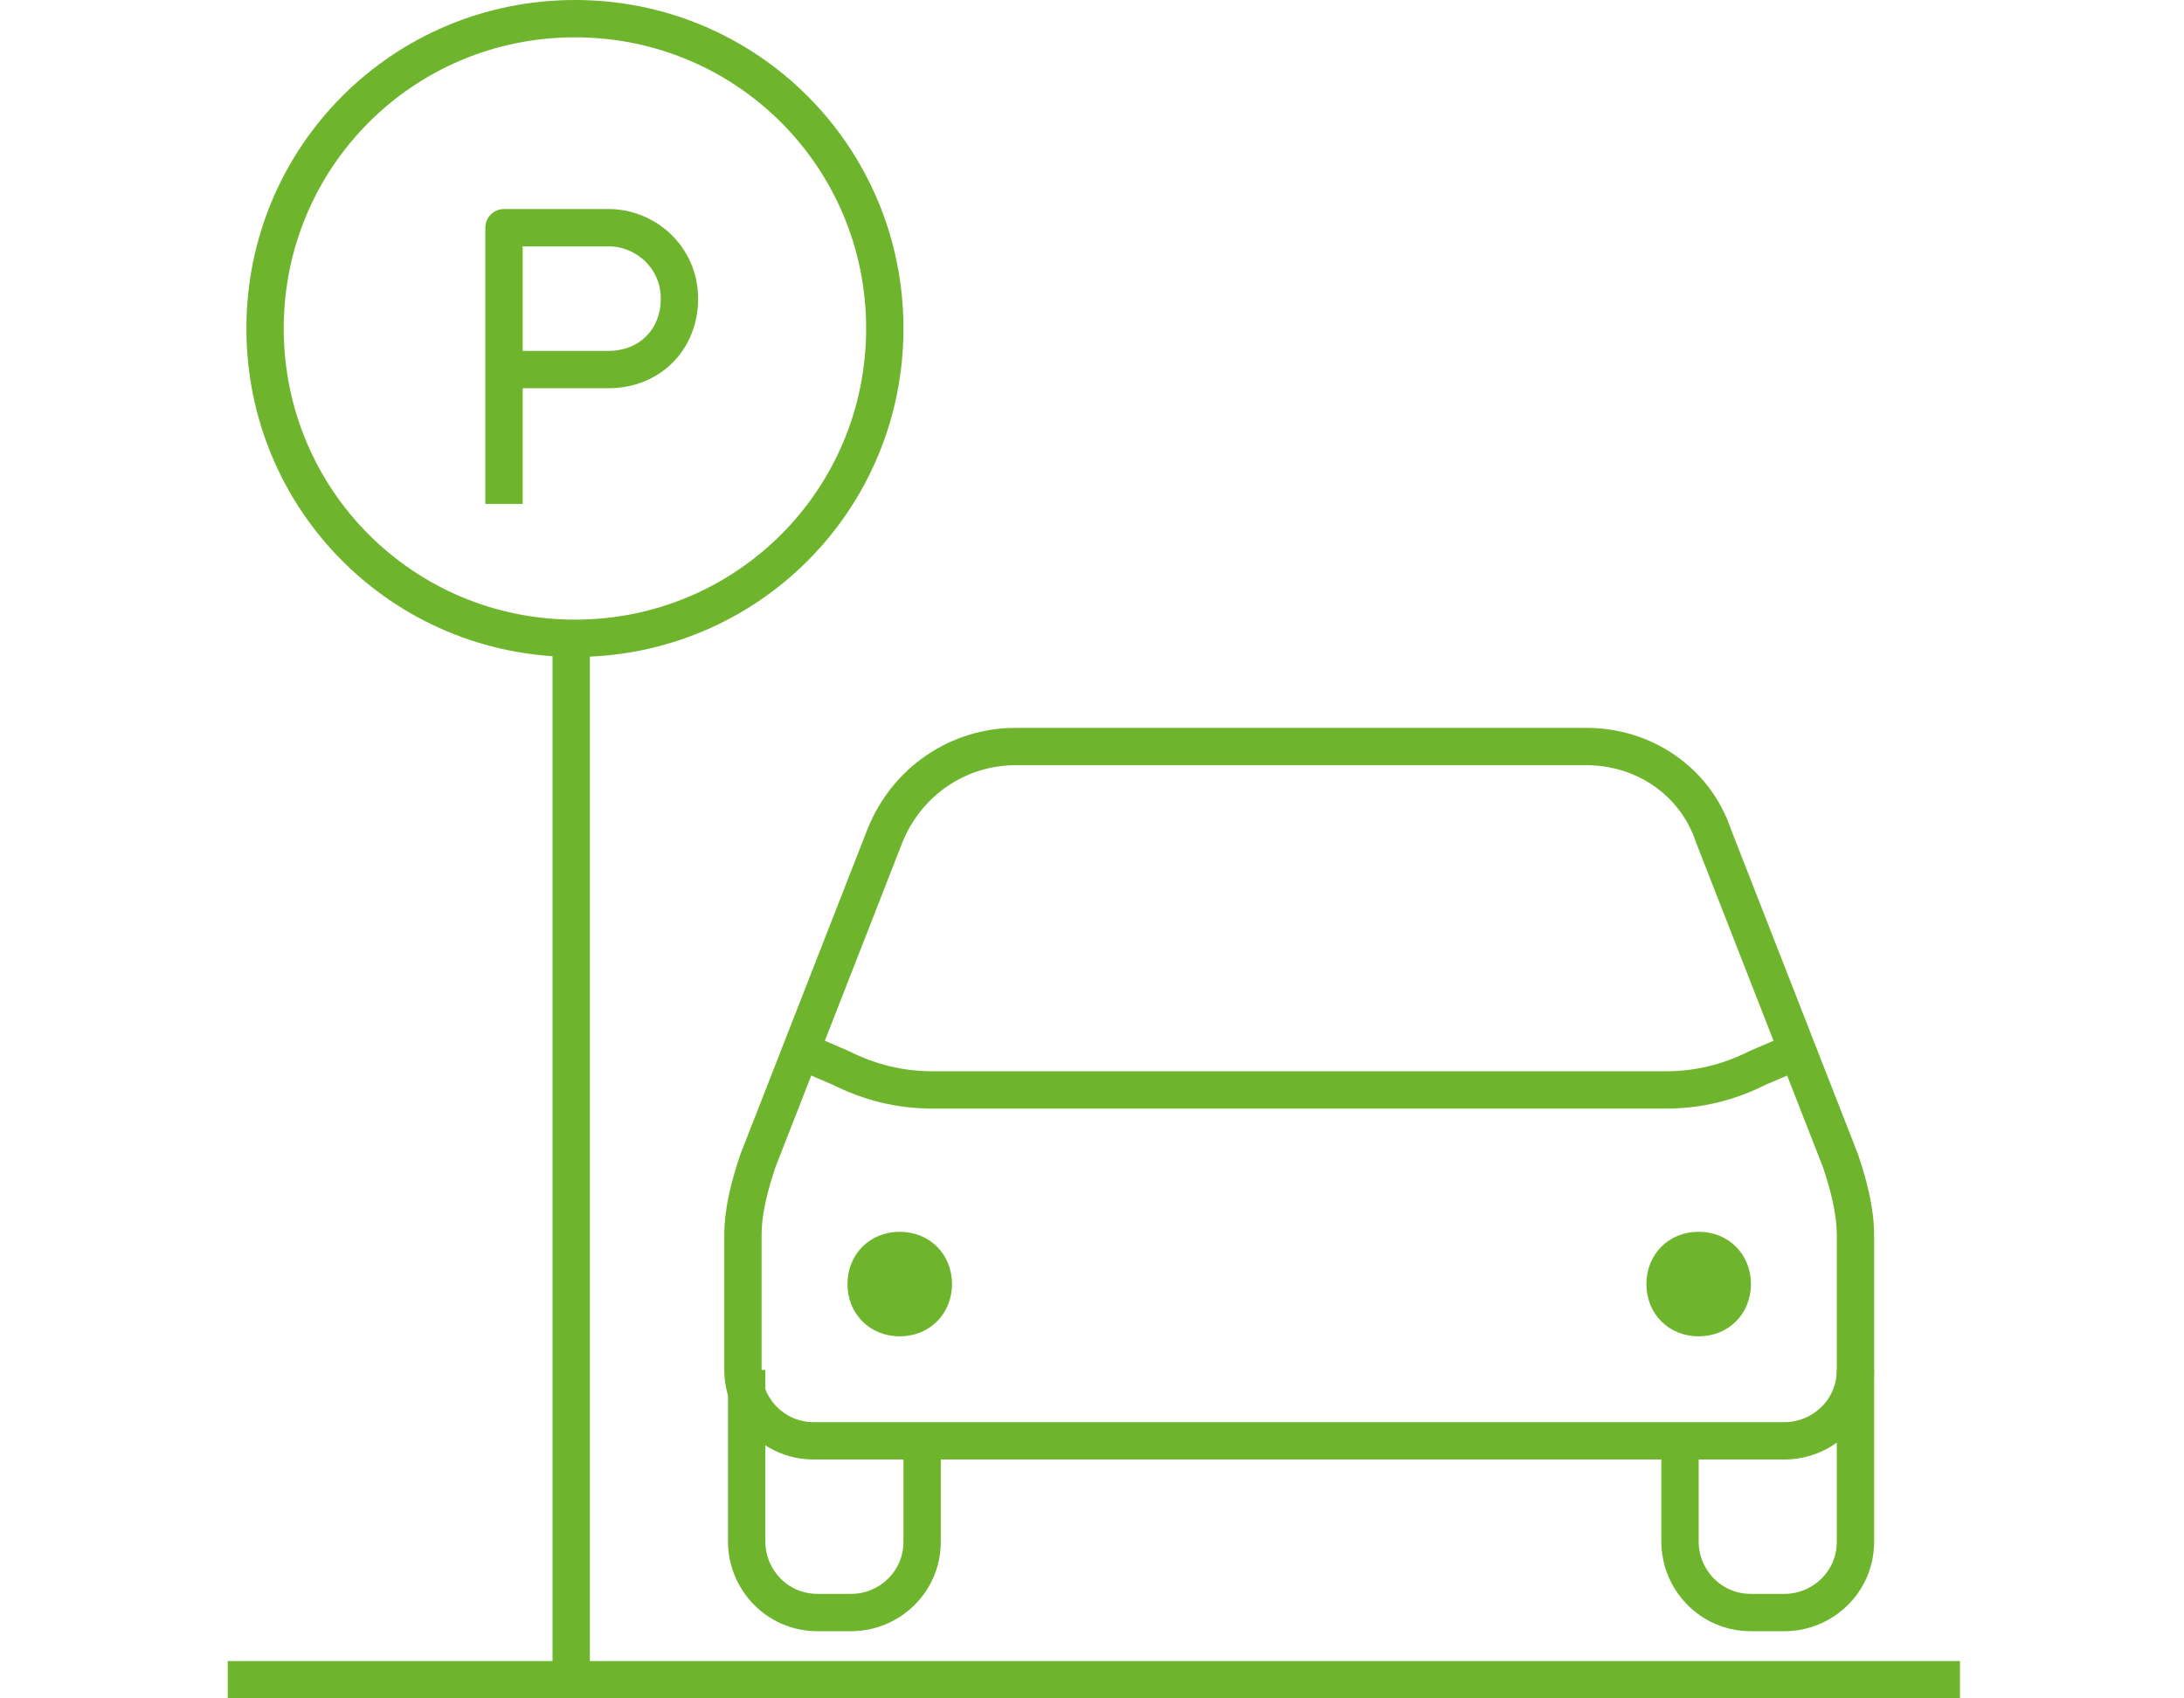
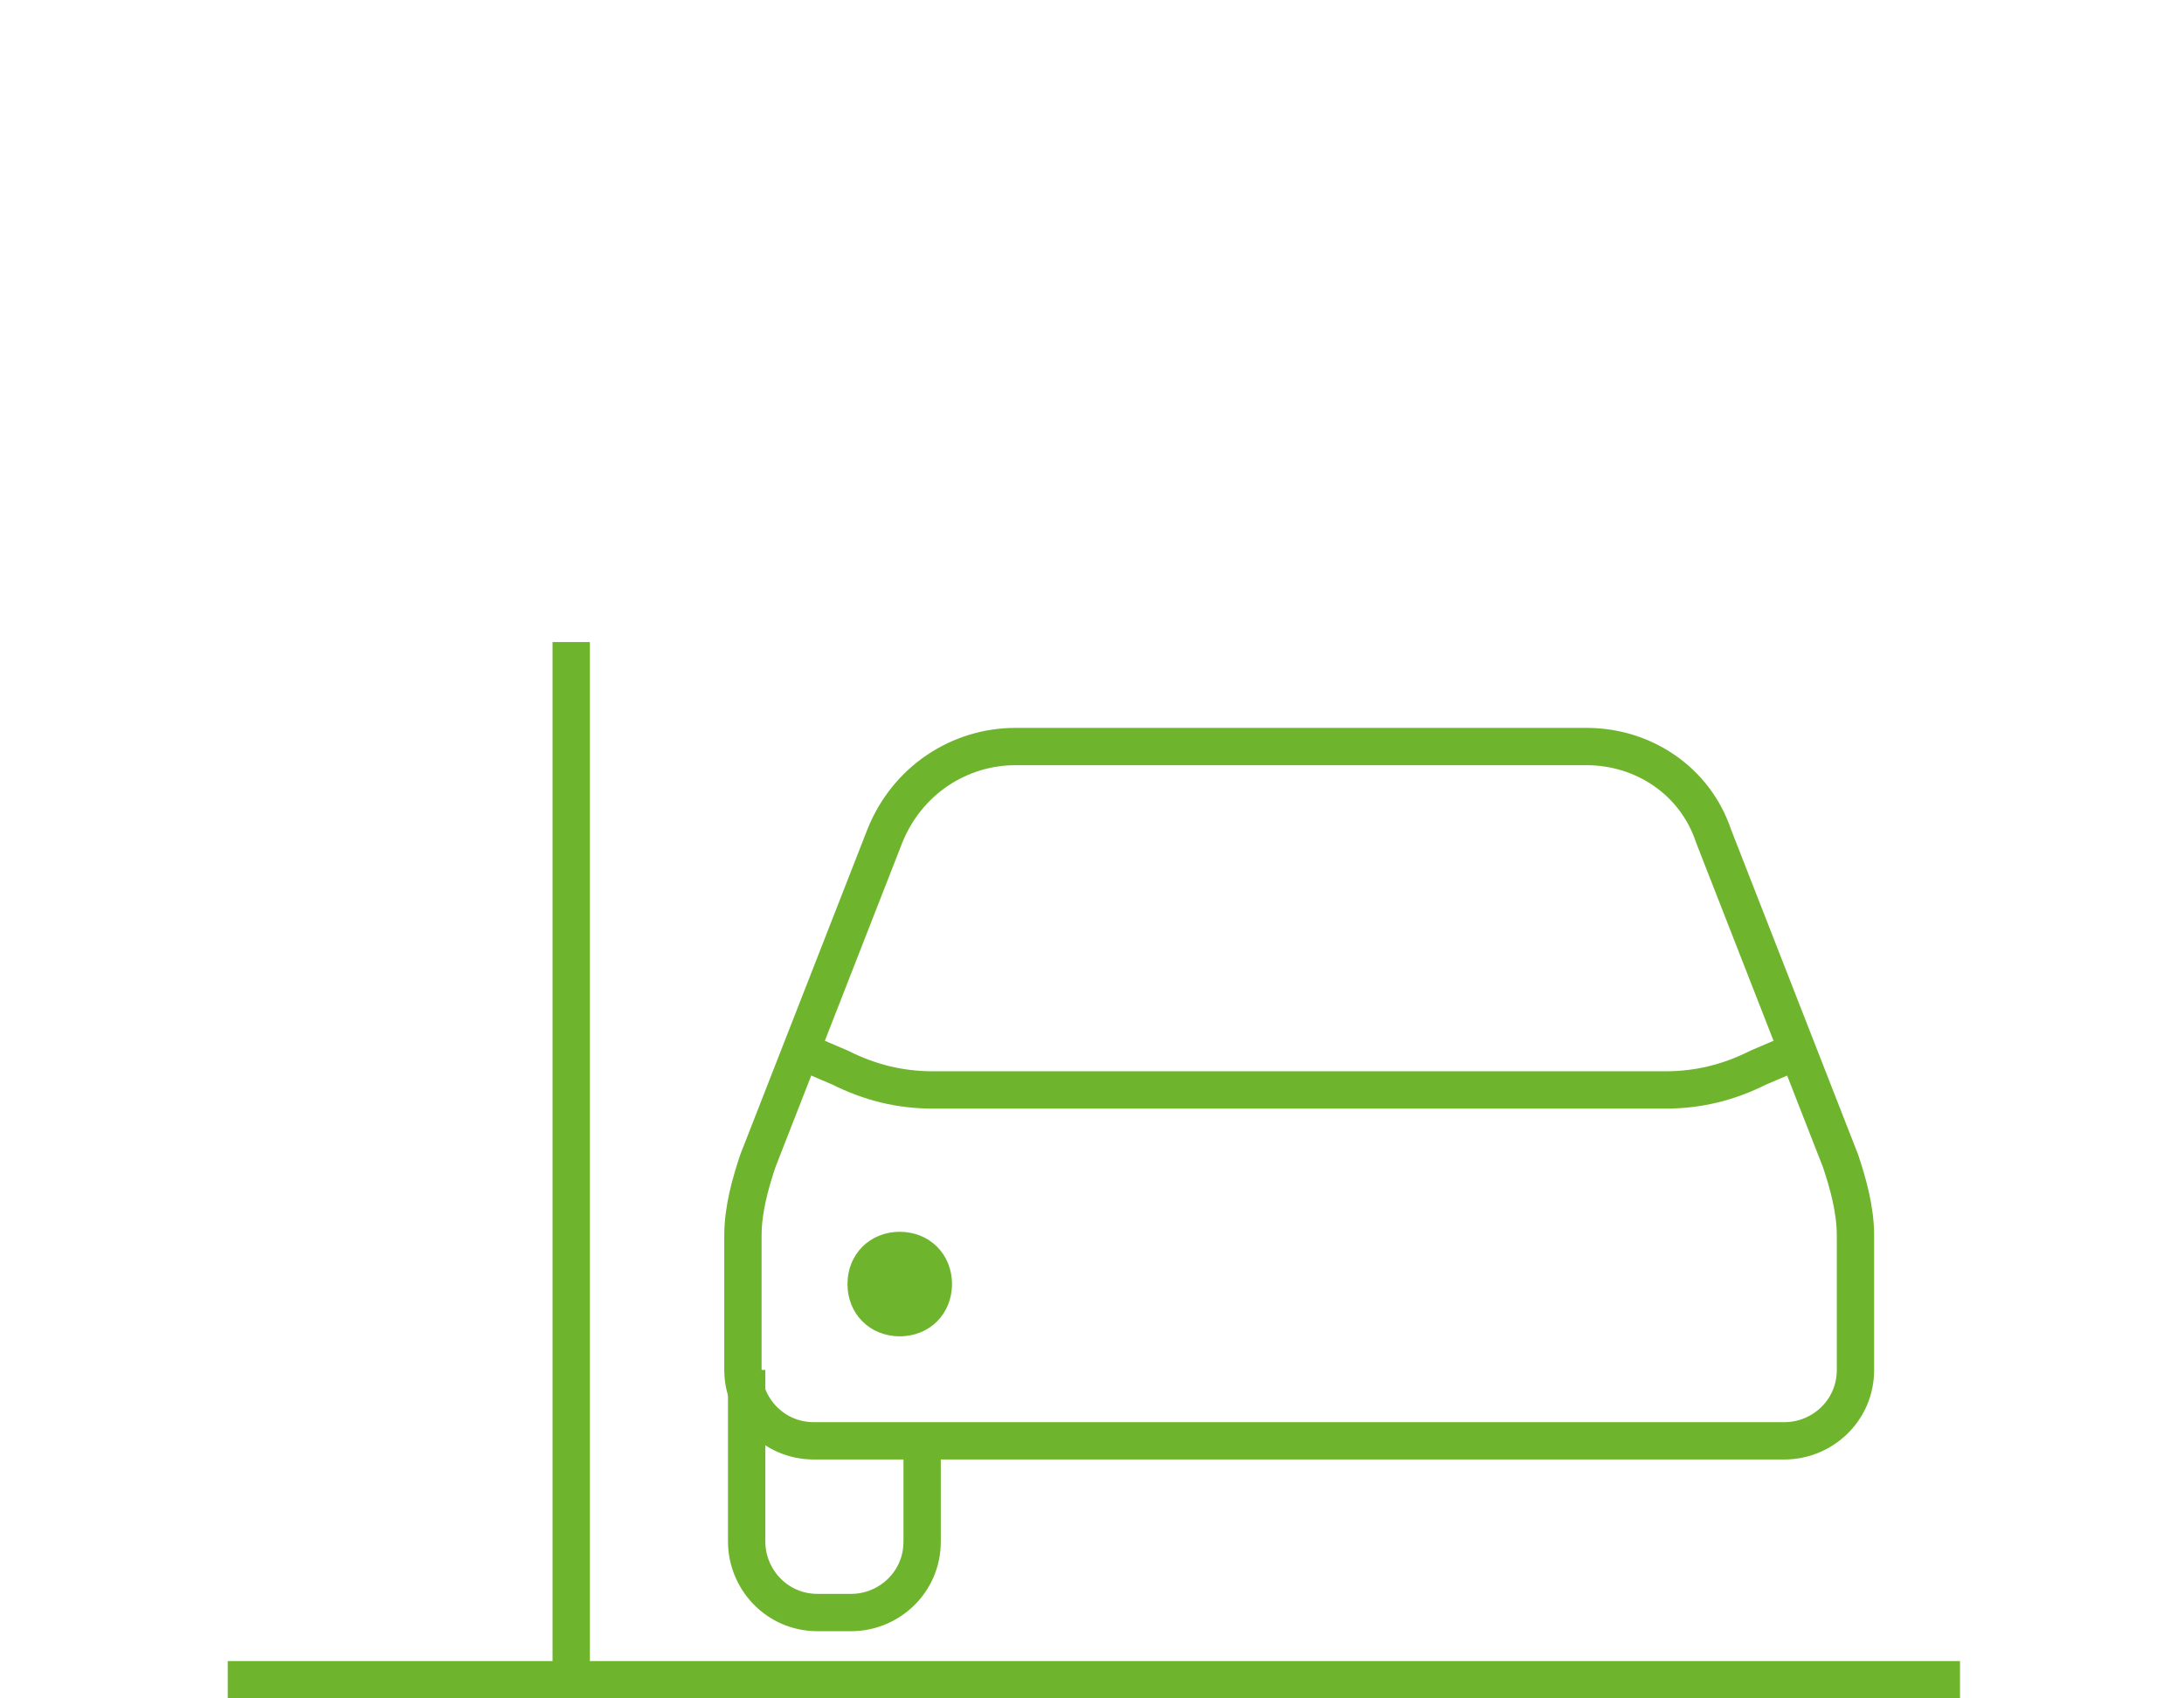
<svg xmlns="http://www.w3.org/2000/svg" xmlns:xlink="http://www.w3.org/1999/xlink" version="1.1" id="Layer_1" x="0px" y="0px" viewBox="0 0 58.5 45.5" style="enable-background:new 0 0 58.5 45.5;" xml:space="preserve">
  <style type="text/css">
	
		.st0{clip-path:url(#SVGID_00000013876245447146197730000005199397218005400241_);fill:none;stroke:#6EB52D;stroke-linecap:round;stroke-linejoin:round;stroke-miterlimit:10;}
	.st1{clip-path:url(#SVGID_00000062905234253654057340000009248424303937909643_);fill:none;stroke:#6EB52D;stroke-miterlimit:10;}
	.st2{clip-path:url(#SVGID_00000114775751328131847440000005244271715118750619_);fill:none;stroke:#6EB52D;stroke-miterlimit:10;}
	
		.st3{clip-path:url(#SVGID_00000078020509750916306970000008271141530540625339_);fill:none;stroke:#6EB52D;stroke-linecap:round;stroke-linejoin:round;stroke-miterlimit:10;}
	.st4{clip-path:url(#SVGID_00000143602567605363012520000008910740445031210151_);fill:#6EB52D;}
	.st5{clip-path:url(#SVGID_00000031897312596560092650000002357653683143384990_);fill:#6EB52D;}
	
		.st6{clip-path:url(#SVGID_00000154390346005398382570000005539917769688252340_);fill:none;stroke:#6EB52D;stroke-linejoin:round;stroke-miterlimit:10;}
	
		.st7{clip-path:url(#SVGID_00000063619189230514671520000008182594219616756633_);fill:none;stroke:#6EB52D;stroke-linejoin:round;stroke-miterlimit:10;}
	
		.st8{clip-path:url(#SVGID_00000170993942370355703300000012532463182539146682_);fill:none;stroke:#6EB52D;stroke-linejoin:round;stroke-miterlimit:10;}
	
		.st9{clip-path:url(#SVGID_00000088814958385218545830000012662908100260373129_);fill:none;stroke:#6EB52D;stroke-linejoin:round;stroke-miterlimit:10;}
</style>
  <g>
    <g>
      <defs>
        <rect id="SVGID_1_" y="0" width="58.5" height="45.5" />
      </defs>
      <clipPath id="SVGID_00000031925306184969338230000000782614933740710531_">
        <use xlink:href="#SVGID_1_" style="overflow:visible;" />
      </clipPath>
      <path style="clip-path:url(#SVGID_00000031925306184969338230000000782614933740710531_);fill:none;stroke:#6EB52D;stroke-linecap:round;stroke-linejoin:round;stroke-miterlimit:10;" d="    M49.3,31.1l-3.4-8.7C45.4,20.9,44,20,42.5,20H27.2c-1.5,0-2.9,0.9-3.5,2.4l-3.4,8.7c-0.2,0.6-0.4,1.3-0.4,2v3.6    c0,1,0.8,1.9,1.9,1.9h26c1,0,1.9-0.8,1.9-1.9v-3.6C49.7,32.4,49.5,31.7,49.3,31.1z" />
    </g>
    <g>
      <defs>
        <rect id="SVGID_00000122684982407743297410000011984262868872210055_" y="0" width="58.5" height="45.5" />
      </defs>
      <clipPath id="SVGID_00000055683695641429477210000006923784980602926481_">
        <use xlink:href="#SVGID_00000122684982407743297410000011984262868872210055_" style="overflow:visible;" />
      </clipPath>
      <path style="clip-path:url(#SVGID_00000055683695641429477210000006923784980602926481_);fill:none;stroke:#6EB52D;stroke-miterlimit:10;" d="    M20,36.7v4.6c0,1,0.8,1.9,1.9,1.9h0.9c1,0,1.9-0.8,1.9-1.9v-2.8" />
    </g>
    <g>
      <defs>
-         <rect id="SVGID_00000108294518481287666170000003083606564422006424_" y="0" width="58.5" height="45.5" />
-       </defs>
+         </defs>
      <clipPath id="SVGID_00000013882639427297310300000015956592780736573594_">
        <use xlink:href="#SVGID_00000108294518481287666170000003083606564422006424_" style="overflow:visible;" />
      </clipPath>
      <path style="clip-path:url(#SVGID_00000013882639427297310300000015956592780736573594_);fill:none;stroke:#6EB52D;stroke-miterlimit:10;" d="    M45,38.5v2.8c0,1,0.8,1.9,1.9,1.9h0.9c1,0,1.9-0.8,1.9-1.9v-4.6" />
    </g>
    <g>
      <defs>
        <rect id="SVGID_00000122689518224679071060000002566991097401103265_" y="0" width="58.5" height="45.5" />
      </defs>
      <clipPath id="SVGID_00000169543298748464019590000014922513527988777399_">
        <use xlink:href="#SVGID_00000122689518224679071060000002566991097401103265_" style="overflow:visible;" />
      </clipPath>
      <path style="clip-path:url(#SVGID_00000169543298748464019590000014922513527988777399_);fill:none;stroke:#6EB52D;stroke-linecap:round;stroke-linejoin:round;stroke-miterlimit:10;" d="    M21.8,28.3l0.7,0.3c0.8,0.4,1.6,0.6,2.5,0.6h19.6c0.9,0,1.7-0.2,2.5-0.6l0.7-0.3" />
    </g>
    <g>
      <defs>
        <rect id="SVGID_00000014634144313869422130000014482421302071683987_" y="0" width="58.5" height="45.5" />
      </defs>
      <clipPath id="SVGID_00000059289635283379177150000017133984341138550948_">
        <use xlink:href="#SVGID_00000014634144313869422130000014482421302071683987_" style="overflow:visible;" />
      </clipPath>
      <path style="clip-path:url(#SVGID_00000059289635283379177150000017133984341138550948_);fill:#6EB52D;" d="M25.5,34.4    c0,0.8-0.6,1.4-1.4,1.4s-1.4-0.6-1.4-1.4s0.6-1.4,1.4-1.4S25.5,33.6,25.5,34.4" />
    </g>
    <g>
      <defs>
-         <rect id="SVGID_00000100347173008617473760000000351720771794341000_" y="0" width="58.5" height="45.5" />
-       </defs>
+         </defs>
      <clipPath id="SVGID_00000111152138175665784990000014236333279685449631_">
        <use xlink:href="#SVGID_00000100347173008617473760000000351720771794341000_" style="overflow:visible;" />
      </clipPath>
      <path style="clip-path:url(#SVGID_00000111152138175665784990000014236333279685449631_);fill:#6EB52D;" d="M46.9,34.4    c0,0.8-0.6,1.4-1.4,1.4c-0.8,0-1.4-0.6-1.4-1.4s0.6-1.4,1.4-1.4C46.3,33,46.9,33.6,46.9,34.4" />
    </g>
    <g>
      <defs>
        <rect id="SVGID_00000152947196781598832090000017638308771295549836_" y="0" width="58.5" height="45.5" />
      </defs>
      <clipPath id="SVGID_00000060716713612091679090000010998765904733565849_">
        <use xlink:href="#SVGID_00000152947196781598832090000017638308771295549836_" style="overflow:visible;" />
      </clipPath>
-       <path style="clip-path:url(#SVGID_00000060716713612091679090000010998765904733565849_);fill:none;stroke:#6EB52D;stroke-linejoin:round;stroke-miterlimit:10;" d="    M23.7,8.8c0,4.6-3.7,8.3-8.3,8.3s-8.3-3.7-8.3-8.3s3.7-8.3,8.3-8.3S23.7,4.2,23.7,8.8z" />
    </g>
    <g>
      <defs>
        <rect id="SVGID_00000083063404916021762500000003738306022857460652_" y="0" width="58.5" height="45.5" />
      </defs>
      <clipPath id="SVGID_00000014607134140511715440000001291222481785703592_">
        <use xlink:href="#SVGID_00000083063404916021762500000003738306022857460652_" style="overflow:visible;" />
      </clipPath>
      <line style="clip-path:url(#SVGID_00000014607134140511715440000001291222481785703592_);fill:none;stroke:#6EB52D;stroke-linejoin:round;stroke-miterlimit:10;" x1="15.3" y1="17.2" x2="15.3" y2="45" />
    </g>
    <g>
      <defs>
        <rect id="SVGID_00000100368829753539407790000007036594492440646805_" y="0" width="58.5" height="45.5" />
      </defs>
      <clipPath id="SVGID_00000157989006161474288400000002673681396868950945_">
        <use xlink:href="#SVGID_00000100368829753539407790000007036594492440646805_" style="overflow:visible;" />
      </clipPath>
      <line style="clip-path:url(#SVGID_00000157989006161474288400000002673681396868950945_);fill:none;stroke:#6EB52D;stroke-linejoin:round;stroke-miterlimit:10;" x1="6.1" y1="45" x2="52.5" y2="45" />
    </g>
    <g>
      <defs>
-         <rect id="SVGID_00000125592468478797855790000001139543676794062758_" y="0" width="58.5" height="45.5" />
-       </defs>
+         </defs>
      <clipPath id="SVGID_00000171705974963073049880000003047384190284893063_">
        <use xlink:href="#SVGID_00000125592468478797855790000001139543676794062758_" style="overflow:visible;" />
      </clipPath>
      <path style="clip-path:url(#SVGID_00000171705974963073049880000003047384190284893063_);fill:none;stroke:#6EB52D;stroke-linejoin:round;stroke-miterlimit:10;" d="    M13.5,13.5V6.1h2.8c1,0,1.9,0.8,1.9,1.9s-0.8,1.9-1.9,1.9h-2.8" />
    </g>
  </g>
</svg>